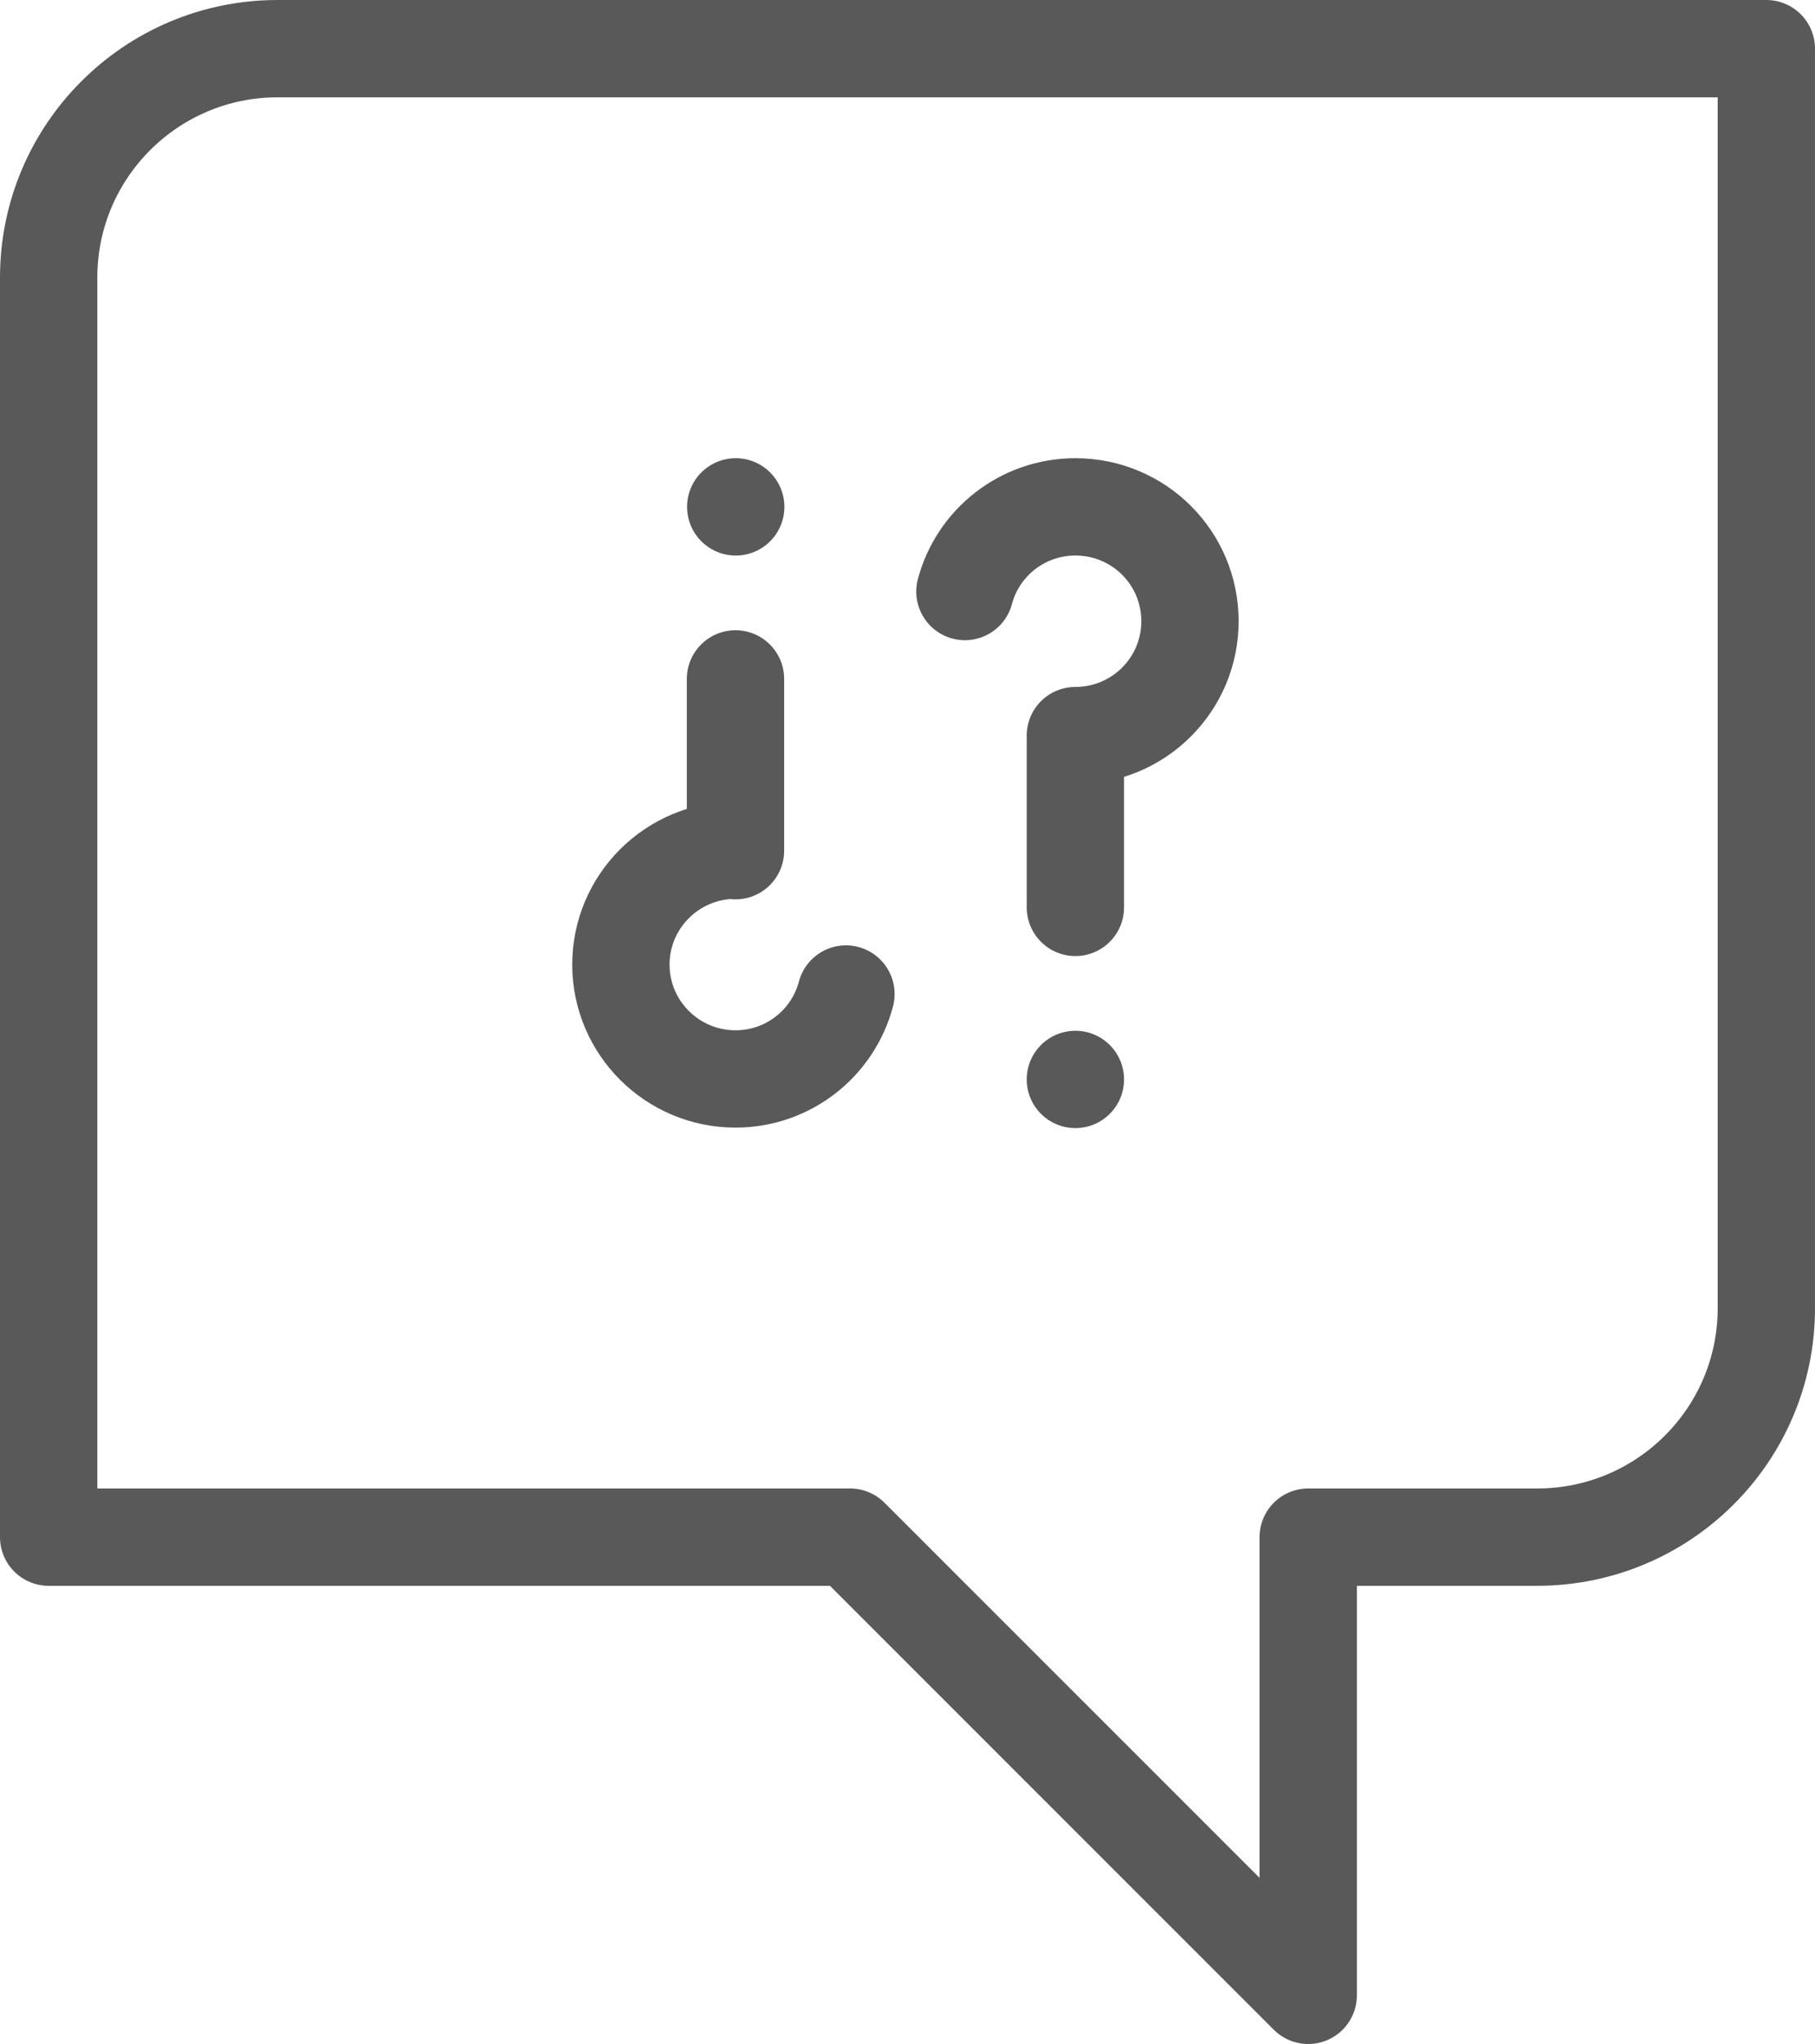
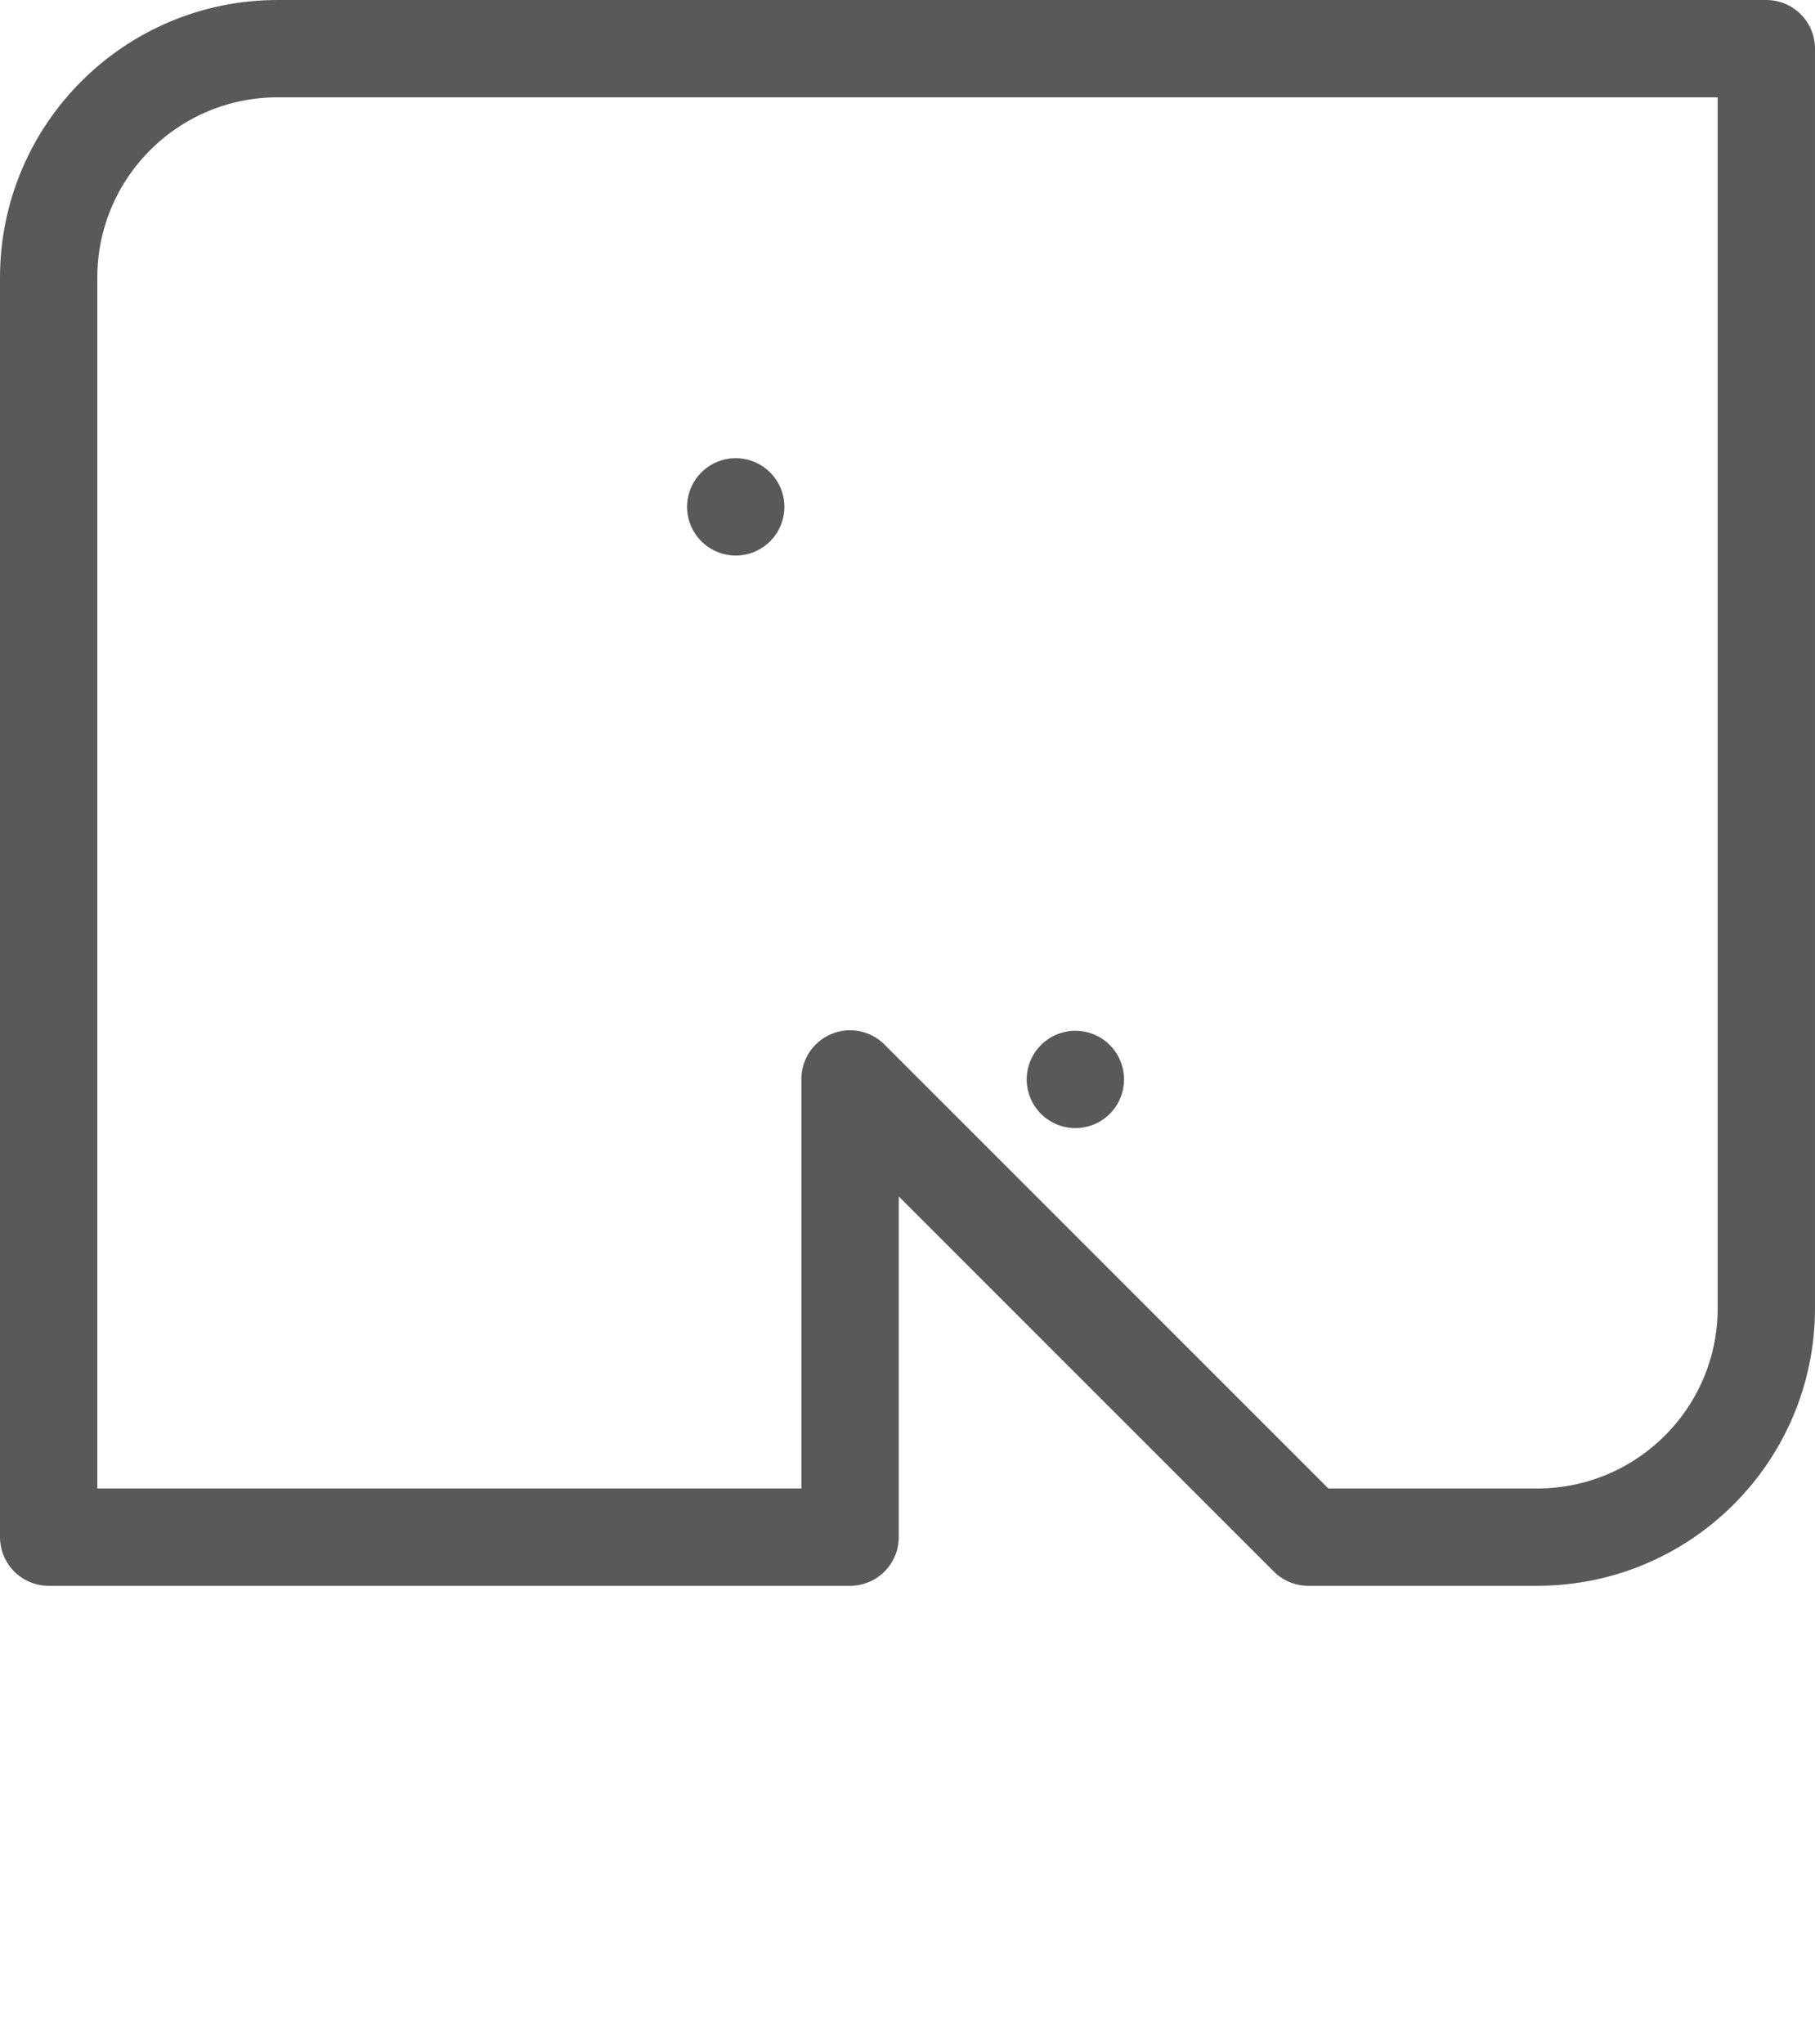
<svg xmlns="http://www.w3.org/2000/svg" id="Capa_2" data-name="Capa 2" viewBox="0 0 74.6 84">
  <defs>
    <style>
      .cls-1 {
        fill: none;
        stroke: #595959;
        stroke-linecap: round;
        stroke-linejoin: round;
        stroke-width: 4px;
      }
    </style>
  </defs>
  <g id="TRAZO">
    <g>
-       <path class="cls-1" d="M44.2,37.29v-7.06h0s0,0,0,0c2.6,0,4.71-2.1,4.71-4.7s-2.1-4.7-4.71-4.7c-2.18,0-4.01,1.48-4.54,3.48" />
      <path class="cls-1" d="M44.2,44.36h0" />
-       <path class="cls-1" d="M30.23,27.9v7.06-.02s0,0,0,0c-2.6,0-4.71,2.11-4.71,4.7s2.11,4.7,4.71,4.7c2.18,0,4.01-1.48,4.54-3.49" />
      <path class="cls-1" d="M30.24,20.83h0" />
-       <path class="cls-1" d="M34.94,63.17H2s0-51.76,0-51.76C2,6.21,6.22,2,11.41,2h61.19v51.76c0,5.2-4.22,9.41-9.42,9.41h-9.41v18.83l-18.83-18.83Z" />
+       <path class="cls-1" d="M34.94,63.17H2s0-51.76,0-51.76C2,6.21,6.22,2,11.41,2h61.19v51.76c0,5.2-4.22,9.41-9.42,9.41h-9.41l-18.83-18.83Z" />
    </g>
  </g>
</svg>